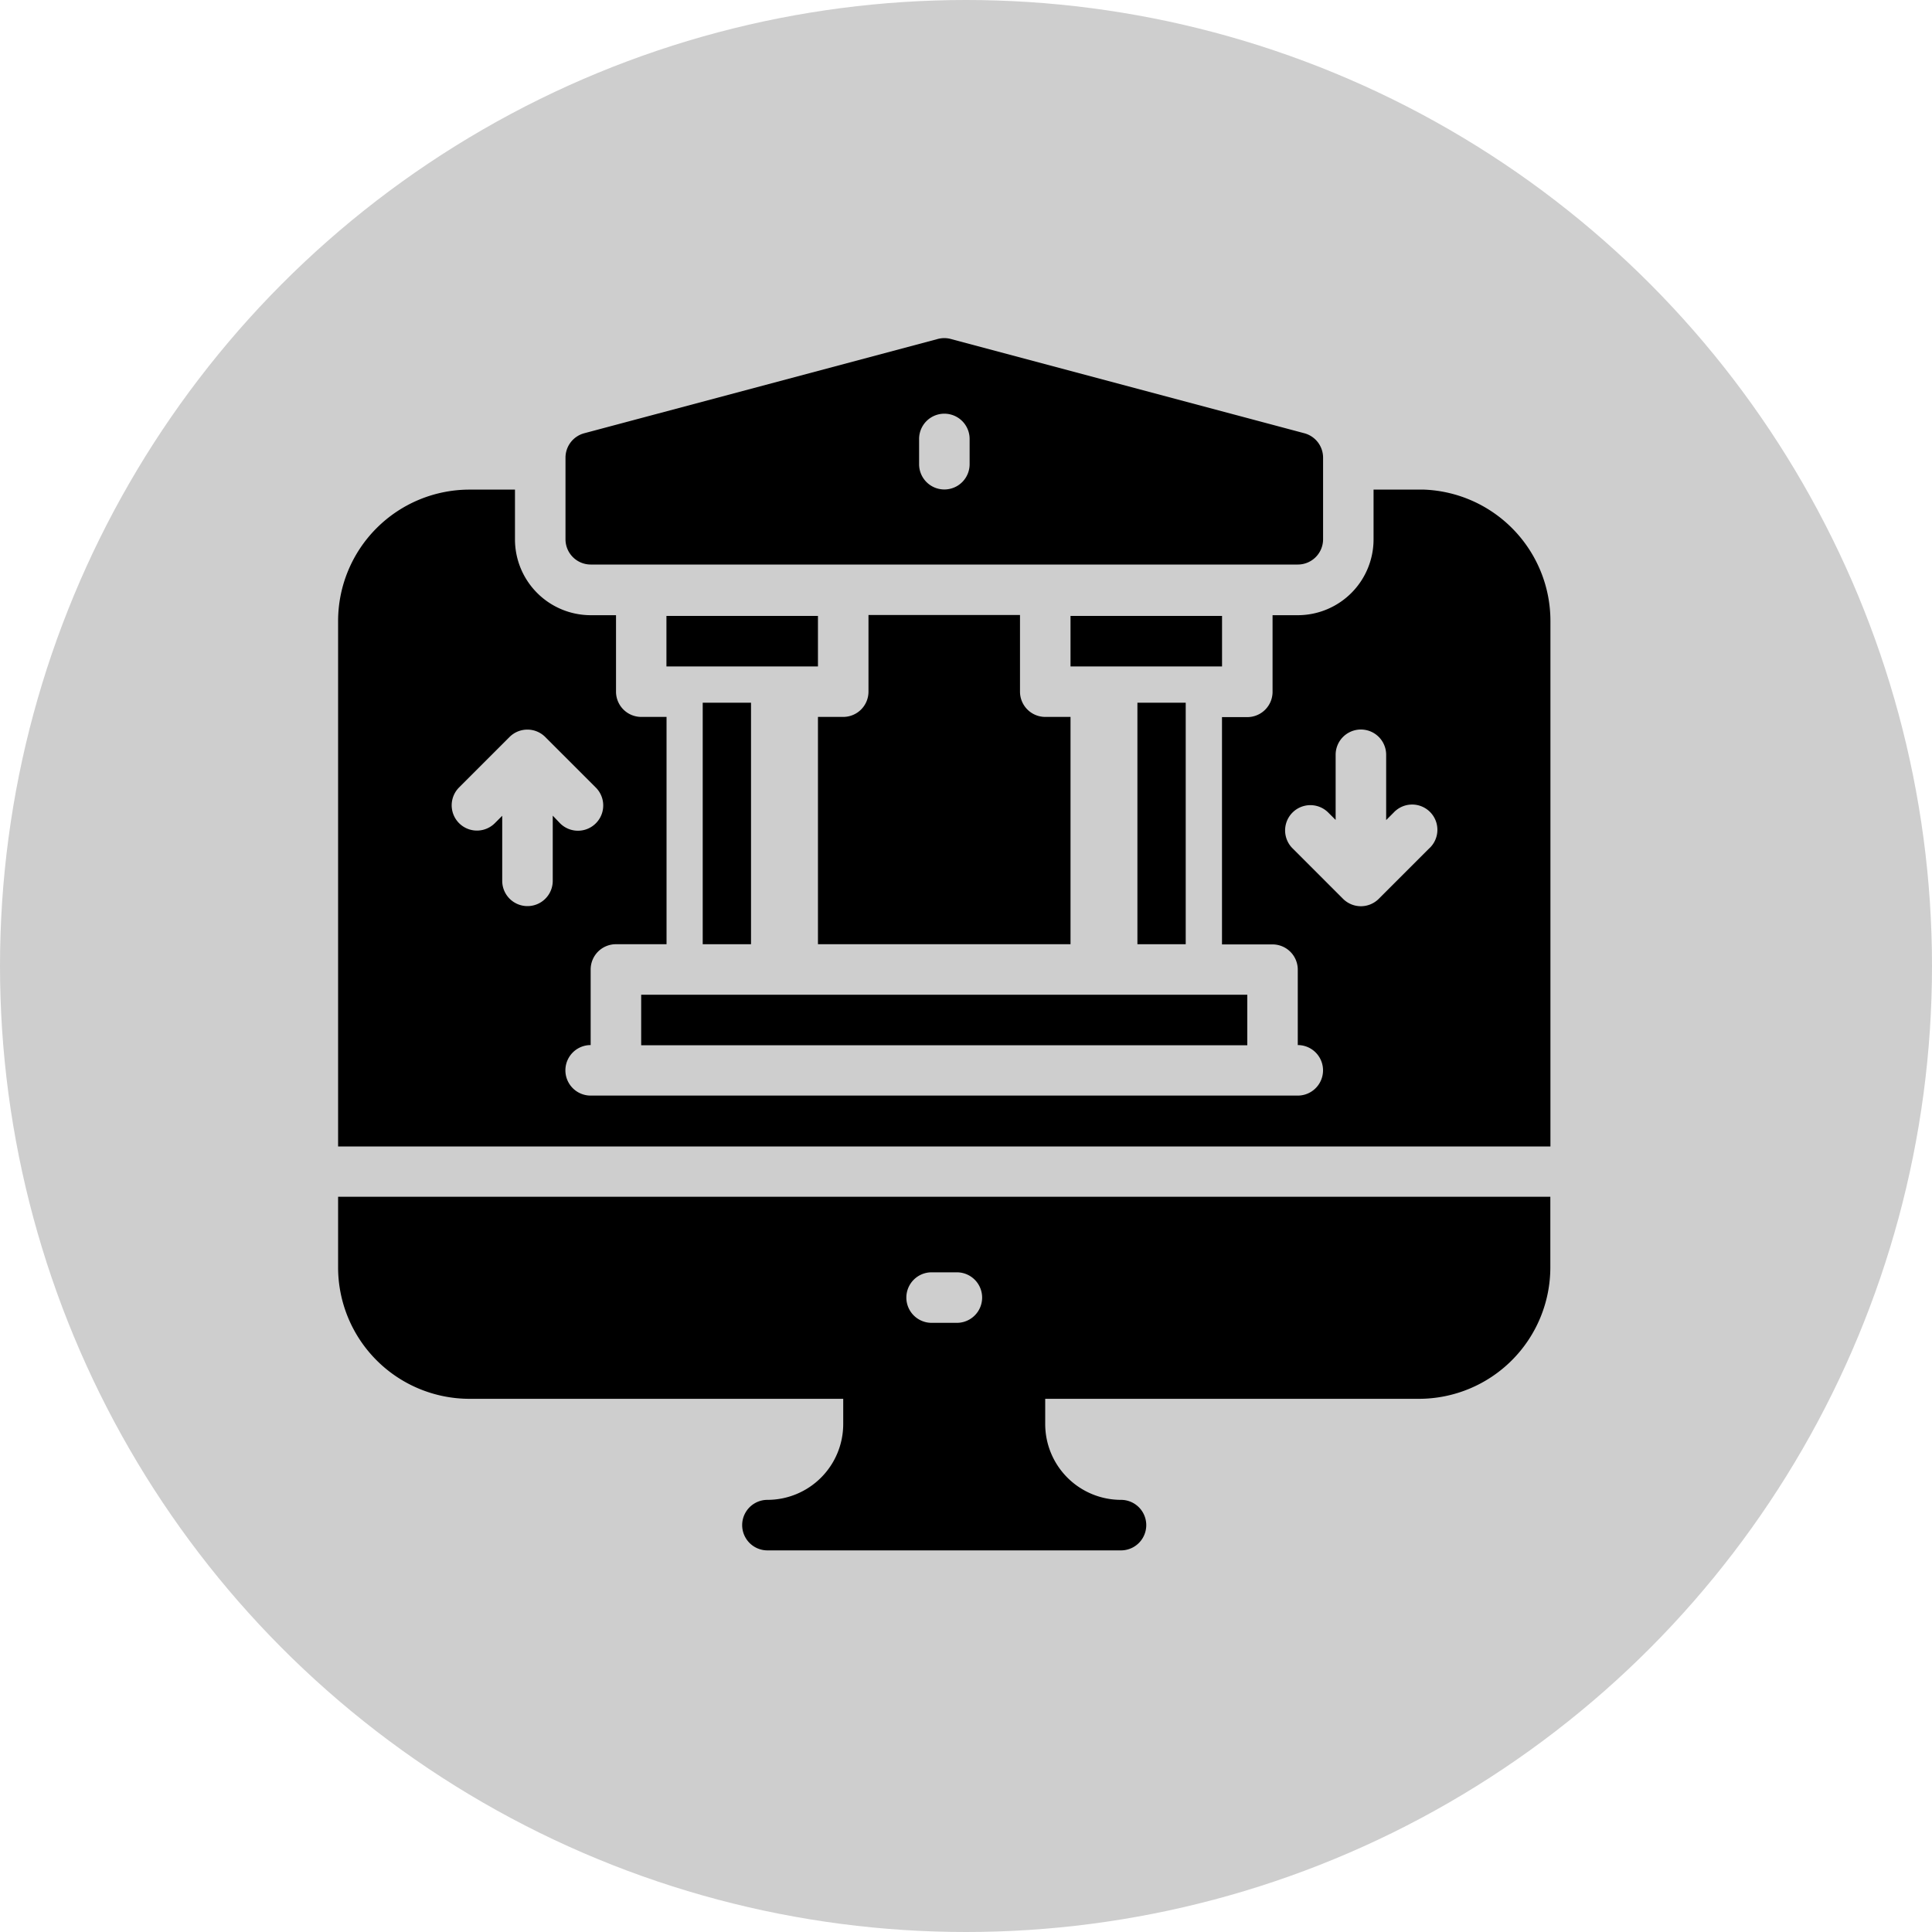
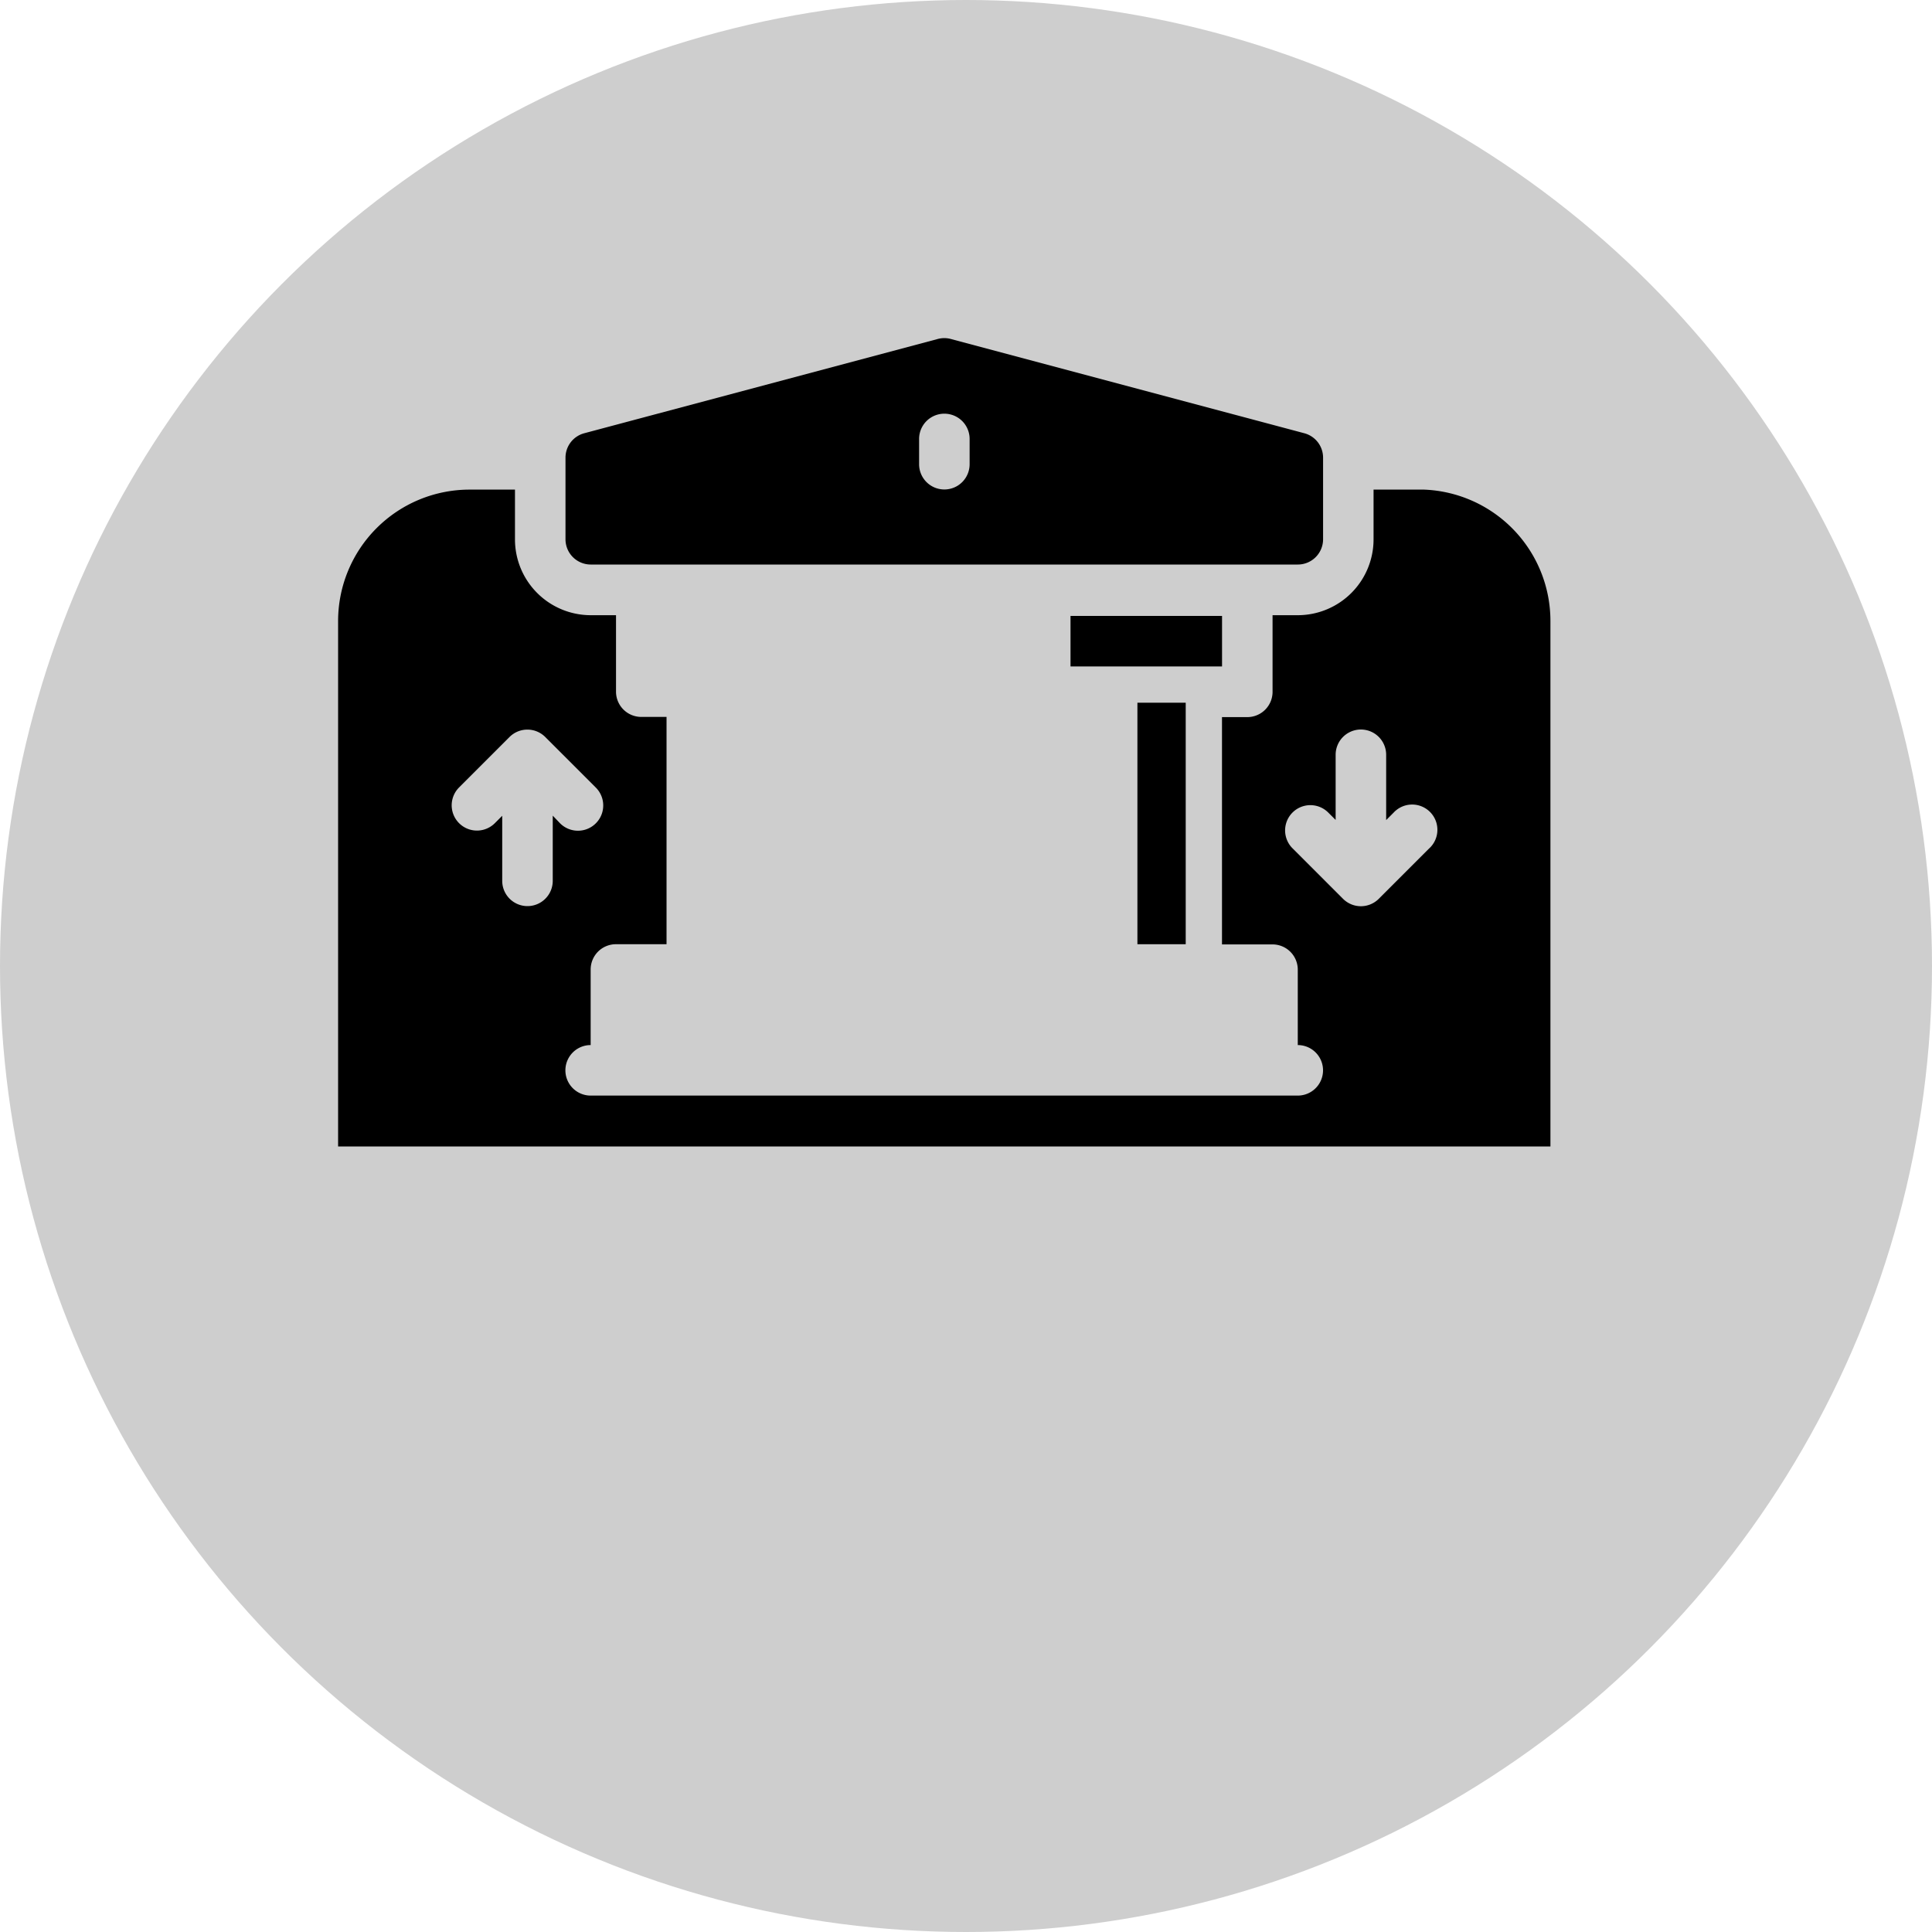
<svg xmlns="http://www.w3.org/2000/svg" width="40" height="40" viewBox="0 0 40 40">
  <defs>
    <clipPath id="clip-banking-and-finance-software-development">
      <rect width="40" height="40" />
    </clipPath>
  </defs>
  <g id="banking-and-finance-software-development" clip-path="url(#clip-banking-and-finance-software-development)">
    <circle id="Ellipse_9" data-name="Ellipse 9" cx="20" cy="20" r="20" fill="#cecece" />
    <g id="Group_1645" data-name="Group 1645" transform="translate(-9 -9)">
      <g id="Group_1644" data-name="Group 1644" transform="translate(16 16)">
-         <path id="Path_827" data-name="Path 827" d="M16,357.464a2.722,2.722,0,0,0,2.719,2.719h7.739v.523a1.57,1.57,0,0,1-1.569,1.569.523.523,0,0,0,0,1.046h7.32a.523.523,0,0,0,0-1.046,1.57,1.57,0,0,1-1.569-1.569v-.523h7.739a2.722,2.722,0,0,0,2.719-2.719V356H16Zm12.288.1h.523a.523.523,0,0,1,0,1.046h-.523a.523.523,0,0,1,0-1.046Z" transform="translate(-16 -338.222)" />
-         <rect id="Rectangle_325" data-name="Rectangle 325" width="1" height="5" transform="translate(7.549 7.549)" />
-         <path id="Path_828" data-name="Path 828" d="M146,127.046h3.137V126H146Z" transform="translate(-139.202 -120.248)" />
        <rect id="Rectangle_326" data-name="Rectangle 326" width="1" height="5" transform="translate(16.549 7.549)" />
-         <path id="Path_829" data-name="Path 829" d="M136,277.046h12.549V276H136Z" transform="translate(-129.725 -262.405)" />
        <path id="Path_830" data-name="Path 830" d="M38.484,76v0H37.438v1.027A1.57,1.57,0,0,1,35.87,78.6h-.523v1.587a.523.523,0,0,1-.523.523H34.3v4.706h1.046a.523.523,0,0,1,.523.523V87.5a.523.523,0,1,1,0,1.046H21.229a.523.523,0,1,1,0-1.046V85.935a.523.523,0,0,1,.523-.523H22.8V80.706h-.523a.523.523,0,0,1-.523-.523V78.6h-.523a1.57,1.57,0,0,1-1.569-1.569V76h-.941A2.722,2.722,0,0,0,16,78.719V89.6H41.1V78.719A2.722,2.722,0,0,0,38.484,76Zm-18.04,6.75V84.1a.523.523,0,1,1-1.046,0V82.753l-.153.153a.523.523,0,0,1-.74-.74l1.046-1.046a.523.523,0,0,1,.736,0l1.049,1.049a.523.523,0,1,1-.74.74Zm18.148.676-1.046,1.046a.523.523,0,0,1-.74,0l-1.046-1.046a.523.523,0,0,1,.74-.74l.153.153V81.49a.523.523,0,1,1,1.046,0v1.352l.153-.153a.523.523,0,1,1,.739.739Z" transform="translate(-16 -72.863)" />
        <path id="Path_831" data-name="Path 831" d="M309.137,126H306v1.046h3.137Z" transform="translate(-290.836 -120.248)" />
-         <path id="Path_832" data-name="Path 832" d="M207.046,125.65v1.587a.523.523,0,0,1-.523.523H206v4.706h5.229V127.76h-.523a.523.523,0,0,1-.523-.523V125.65Z" transform="translate(-196.065 -119.917)" />
        <path id="Path_833" data-name="Path 833" d="M106.524,20.688h14.641a.523.523,0,0,0,.523-.523v-1.69a.523.523,0,0,0-.388-.505l-7.32-1.952a.523.523,0,0,0-.269,0l-7.32,1.952a.523.523,0,0,0-.388.505v1.69A.523.523,0,0,0,106.524,20.688Zm6.8-2.6a.523.523,0,0,1,1.046,0v.523a.523.523,0,0,1-1.046,0Z" transform="translate(-101.295 -16)" />
      </g>
    </g>
  </g>
</svg>